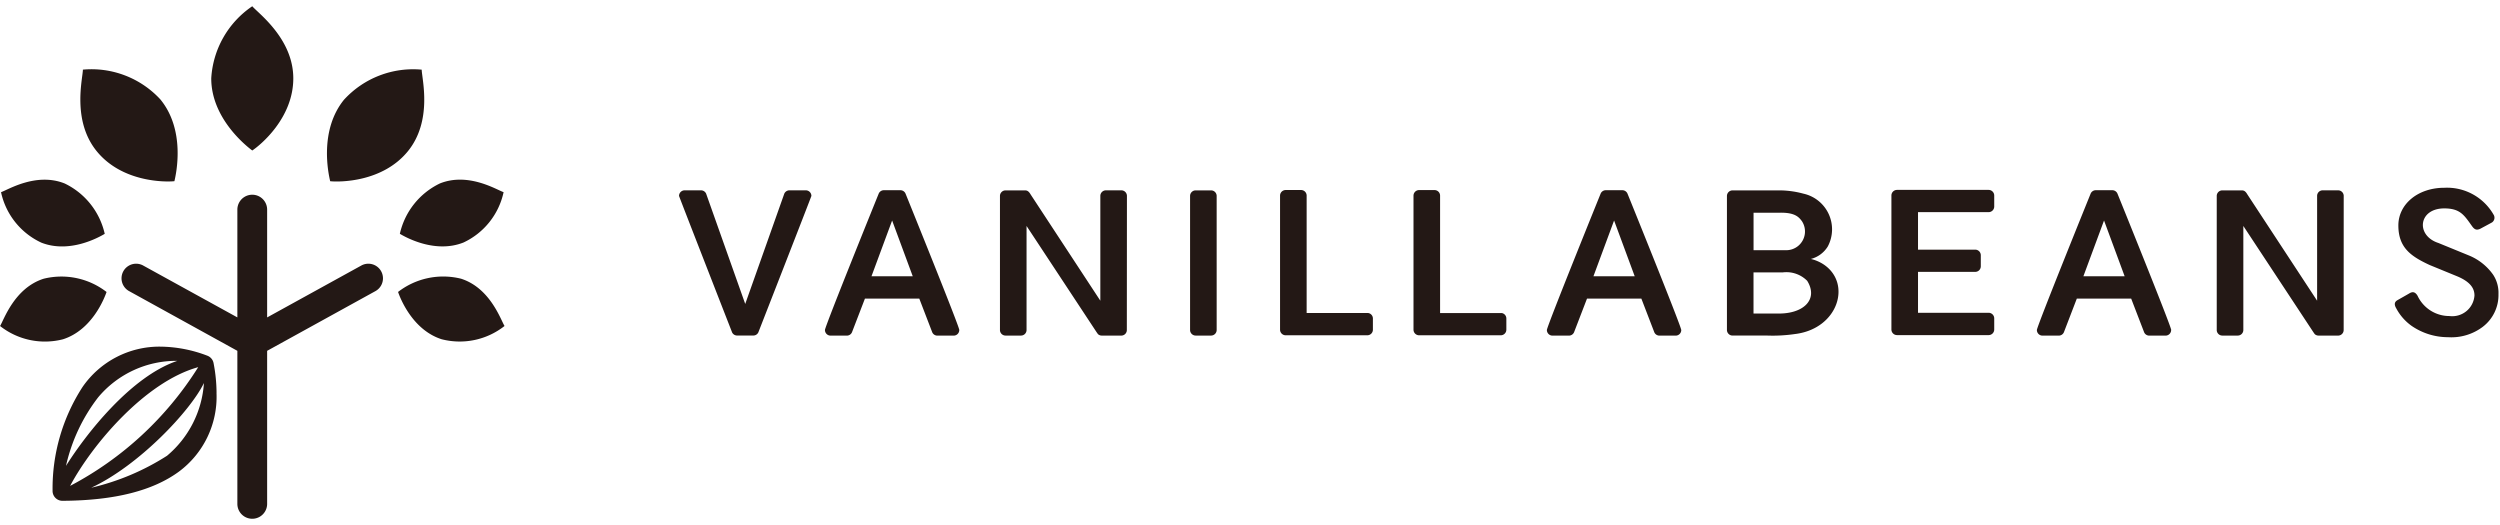
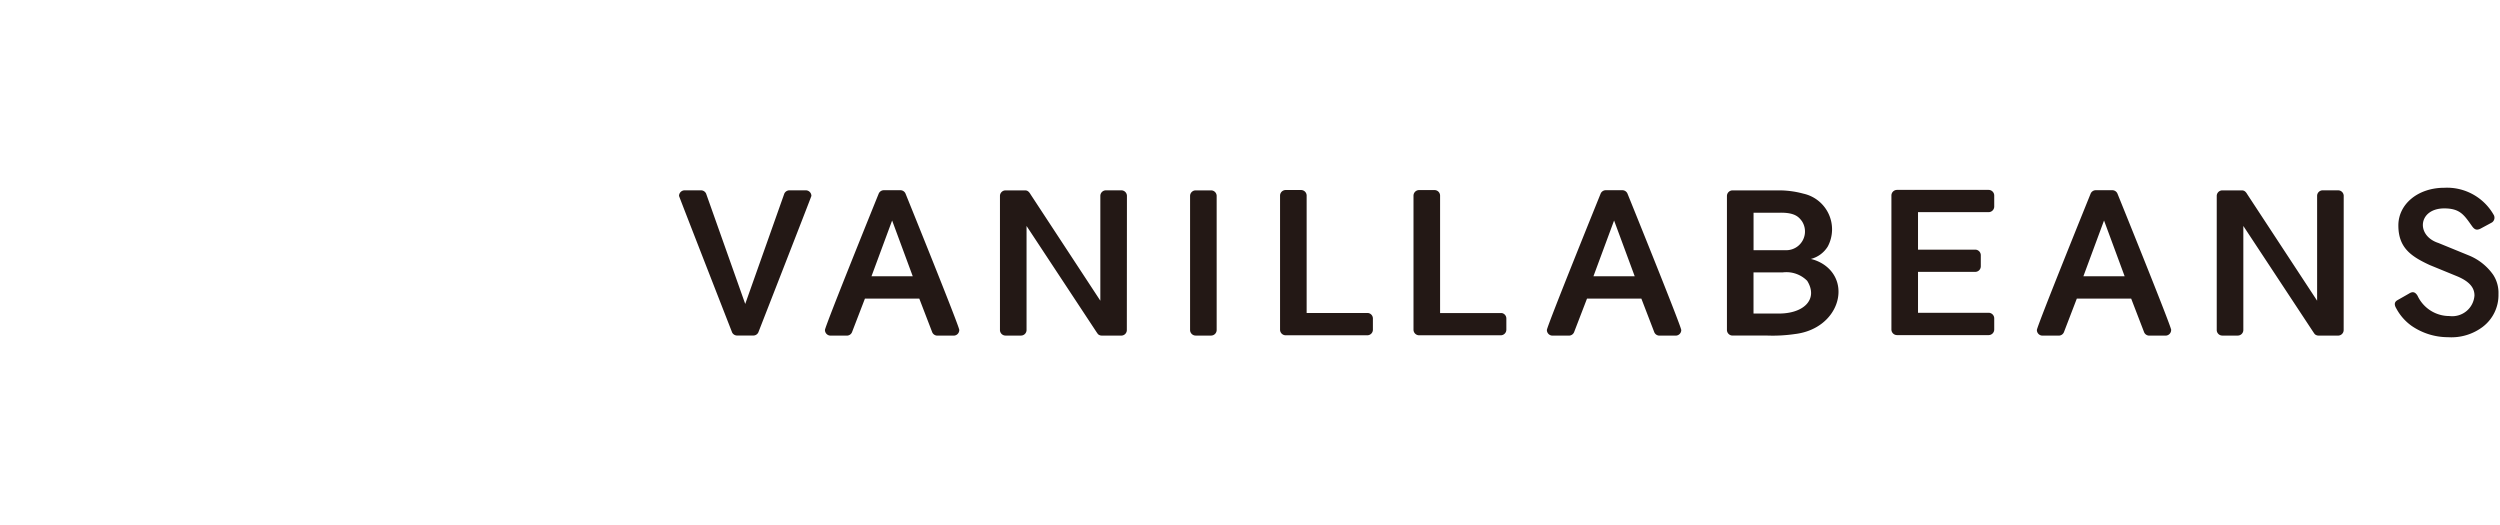
<svg xmlns="http://www.w3.org/2000/svg" width="200" height="42" viewBox="0 0 200 42">
  <g transform="translate(-6181 -44)">
    <rect width="200" height="42" transform="translate(6181 44)" fill="none" />
-     <path d="M6212.051,67.28l-8.68,4.786V84.31a1.191,1.191,0,0,1-2.382,0V72.066l-8.677-4.786a1.168,1.168,0,0,1,1.123-2.048l7.554,4.16V60.769a1.191,1.191,0,0,1,2.382,0v8.625l7.553-4.162a1.169,1.169,0,0,1,1.127,2.048m-12.73,8.146a7.459,7.459,0,0,1-3.024,6.316c-2.069,1.511-5.118,2.3-9.3,2.323h0a.79.79,0,0,1-.791-.819,14.935,14.935,0,0,1,2.391-8.278,7.471,7.471,0,0,1,6.242-3.237,10.757,10.757,0,0,1,3.748.725.789.789,0,0,1,.5.6,12.8,12.8,0,0,1,.237,2.375m-12.044,5.837c1.574-2.512,5.185-7.154,8.91-8.4a8.158,8.158,0,0,0-6.332,2.912,13.985,13.985,0,0,0-2.578,5.484m.329,1.608a26.829,26.829,0,0,0,10.249-9.5c-4.252,1.176-8.5,6.212-10.249,9.5m10.705-8.23c-1.084,2.239-5.21,6.607-9.015,8.377a19.479,19.479,0,0,0,6.06-2.556,8.3,8.3,0,0,0,2.955-5.821M6185.278,63.4c2.291.919,4.677-.44,5.1-.693a5.9,5.9,0,0,0-3.2-4.027c-2.289-.92-4.568.522-5.095.694a5.79,5.79,0,0,0,3.2,4.026m1.757,7.742c2.351-.752,3.323-3.321,3.485-3.783a5.9,5.9,0,0,0-5.036-1.06c-2.351.751-3.186,3.313-3.484,3.782a5.8,5.8,0,0,0,5.035,1.061M6198.9,50.271c0,3.186,2.773,5.389,3.282,5.769.638-.423,3.282-2.583,3.282-5.77s-2.823-5.22-3.282-5.77a7.48,7.48,0,0,0-3.282,5.771m-10.268-.7c-.009.716-.9,4.081,1.12,6.544s5.437,2.459,6.2,2.381c.149-.616.9-4.08-1.123-6.543a7.5,7.5,0,0,0-6.2-2.382m33.653,9.8c-.527-.172-2.805-1.614-5.094-.694a5.9,5.9,0,0,0-3.2,4.027c.42.253,2.805,1.612,5.1.693a5.788,5.788,0,0,0,3.2-4.026m.075,10.707c-.3-.469-1.132-3.031-3.482-3.782a5.9,5.9,0,0,0-5.036,1.06c.16.462,1.134,3.031,3.485,3.783a5.789,5.789,0,0,0,5.033-1.061m-12.824-18.123c-2.021,2.463-1.272,5.927-1.123,6.543.76.078,4.179.081,6.2-2.381s1.13-5.828,1.12-6.544a7.492,7.492,0,0,0-6.194,2.382" transform="translate(-1)" fill="#231815" />
    <path d="M6341.538,69.478v.885a.448.448,0,0,1-.429.445h-7.348a.448.448,0,0,1-.448-.448V59.641a.448.448,0,0,1,.448-.449h7.329a.451.451,0,0,1,.448.445v.893a.449.449,0,0,1-.428.441h-5.669v3h4.574a.449.449,0,0,1,.449.449v.887a.446.446,0,0,1-.429.443c-.007,0-4.594,0-4.594,0v3.273l5.652,0a.448.448,0,0,1,.445.449m-50.077-.433h-4.93s0-9.4,0-9.413a.445.445,0,0,0-.442-.424h-1.236a.45.45,0,0,0-.449.45V70.375a.45.45,0,0,0,.449.448h6.53a.448.448,0,0,0,.449-.448v-.9a.441.441,0,0,0-.371-.432m10.676,0h-4.93s0-9.4,0-9.413a.446.446,0,0,0-.442-.424h-1.237a.448.448,0,0,0-.448.45V70.375a.448.448,0,0,0,.448.448h6.532a.448.448,0,0,0,.448-.448v-.9a.441.441,0,0,0-.371-.432m23.518,1.671a12.2,12.2,0,0,1-2.25.131h-2.8a.45.45,0,0,1-.45-.448V59.68a.449.449,0,0,1,.45-.449h3.588a7.411,7.411,0,0,1,2.081.262,2.923,2.923,0,0,1,1.955,4.214,2.237,2.237,0,0,1-1.362,1.01,3.145,3.145,0,0,1,1.038.448c2.245,1.519,1.157,5.1-2.251,5.551m-3.37-6.7,2.562,0a1.5,1.5,0,0,0,1.3-2.333c-.223-.287-.513-.688-1.747-.666h-2.115Zm4.3,2.459a2.339,2.339,0,0,0-1.978-.681h-2.325V69.08l1.8,0c2.187.087,3.415-1.115,2.5-2.605m54.878-.485a4.4,4.4,0,0,0-1.941-1.551l-2.444-1c-1.841-.6-1.6-2.767.466-2.767,1.273,0,1.592.535,2.221,1.418.232.326.409.325.664.209,0,0,.934-.5.94-.508a.457.457,0,0,0,.116-.627,4.291,4.291,0,0,0-3.941-2.142c-2.094,0-3.671,1.3-3.671,3.013,0,1.781,1.006,2.471,2.5,3.165l2.175.892c1.266.518,1.413,1.135,1.413,1.557a1.78,1.78,0,0,1-2,1.634,2.806,2.806,0,0,1-2.552-1.621c-.192-.319-.4-.355-.676-.18-.245.141-.638.364-.878.5-.185.1-.406.257-.15.688a4.049,4.049,0,0,0,1.217,1.392,5.145,5.145,0,0,0,2.922.914,4.164,4.164,0,0,0,2.772-.823,3.193,3.193,0,0,0,1.266-2.627,2.642,2.642,0,0,0-.421-1.539m-102.124-6.322a.447.447,0,0,0-.447-.435h-1.233a.447.447,0,0,0-.447.438v10.74a.449.449,0,0,0,.447.438h1.233a.448.448,0,0,0,.447-.435Zm-7.178,0a.448.448,0,0,0-.447-.439h-1.233a.448.448,0,0,0-.448.435v8.395l-5.577-8.5c-.12-.2-.232-.326-.443-.326h-1.567a.449.449,0,0,0-.443.42c0,.012,0,10.766,0,10.774a.447.447,0,0,0,.443.422h1.237a.446.446,0,0,0,.447-.432V62.077l5.6,8.494.108.153a.441.441,0,0,0,.3.123h1.6a.444.444,0,0,0,.415-.438Zm97.342,0a.448.448,0,0,0-.447-.439h-1.234a.446.446,0,0,0-.447.435v8.395l-5.578-8.5c-.117-.2-.229-.326-.441-.326h-1.568a.449.449,0,0,0-.443.42c0,.012,0,10.766,0,10.774a.448.448,0,0,0,.443.422h1.238a.447.447,0,0,0,.447-.432V62.077l5.6,8.494.107.153a.445.445,0,0,0,.306.123h1.595a.445.445,0,0,0,.418-.438Zm-123.035-.439h-1.31a.454.454,0,0,0-.407.263l-3.127,8.826-3.129-8.826a.453.453,0,0,0-.407-.263h-1.31a.448.448,0,0,0-.449.449c0,.042,4.244,10.915,4.244,10.915a.444.444,0,0,0,.4.252h1.3a.442.442,0,0,0,.4-.252s4.245-10.873,4.245-10.915a.448.448,0,0,0-.449-.449M6258.742,70.4a.449.449,0,0,1-.449.45h-1.306a.447.447,0,0,1-.409-.269l-1.036-2.695h-4.347l-1.037,2.695a.446.446,0,0,1-.407.269h-1.306a.45.45,0,0,1-.449-.45c0-.295,4.3-10.909,4.3-10.909a.45.45,0,0,1,.414-.274h1.319a.447.447,0,0,1,.414.274s4.3,10.614,4.3,10.909m-3.724-4.3-1.649-4.46-1.651,4.46Zm61.483,4.3a.449.449,0,0,1-.449.45h-1.3a.449.449,0,0,1-.409-.269l-1.036-2.695h-4.347l-1.037,2.695a.446.446,0,0,1-.408.269H6306.2a.449.449,0,0,1-.449-.45c0-.295,4.3-10.909,4.3-10.909a.447.447,0,0,1,.415-.274h1.319a.448.448,0,0,1,.414.274s4.3,10.614,4.3,10.909m-3.723-4.3-1.649-4.46-1.651,4.46Zm42.916,4.3a.45.45,0,0,1-.452.45h-1.3a.447.447,0,0,1-.41-.269l-1.037-2.695h-4.347l-1.035,2.695a.448.448,0,0,1-.409.269H6345.4a.449.449,0,0,1-.449-.45c0-.295,4.3-10.909,4.3-10.909a.448.448,0,0,1,.414-.274h1.319a.446.446,0,0,1,.413.274s4.3,10.614,4.3,10.909m-3.726-4.3-1.648-4.46-1.651,4.46Z" transform="translate(-1)" fill="#231815" />
  </g>
</svg>